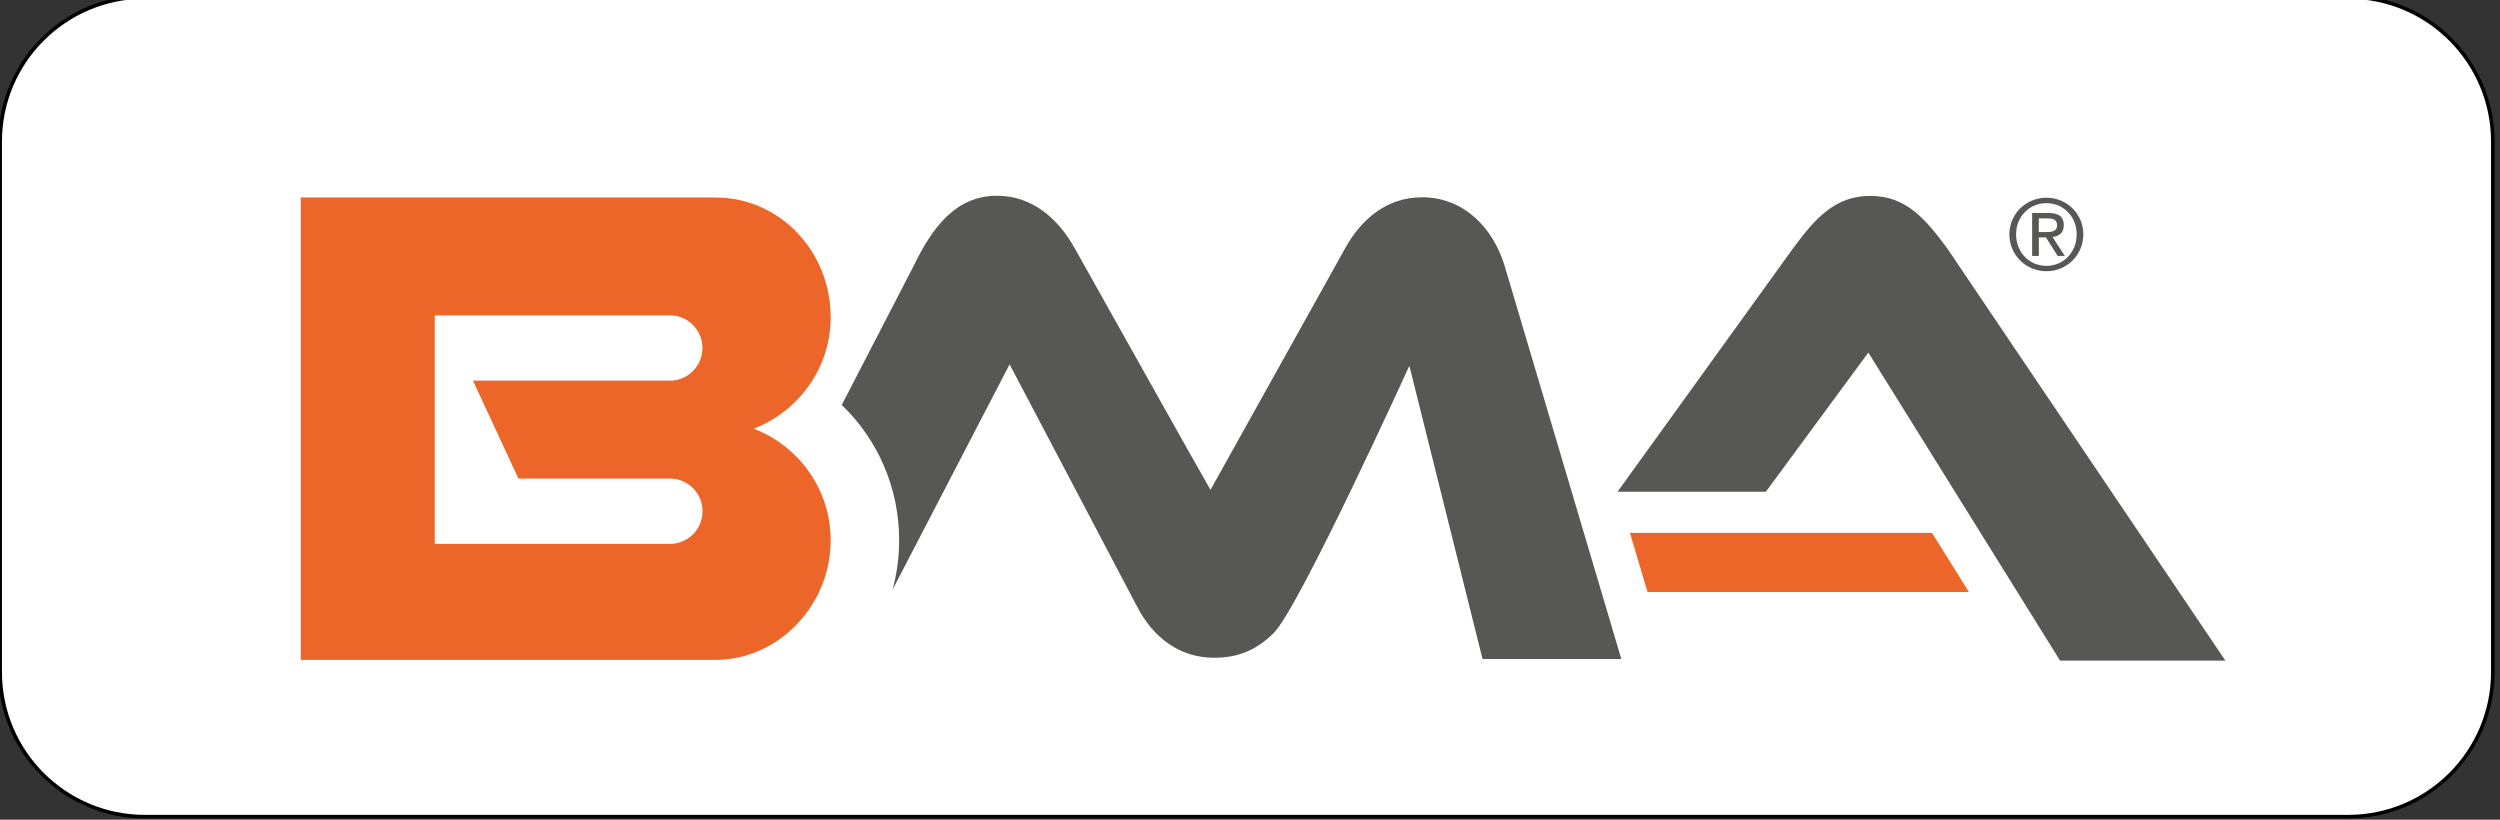
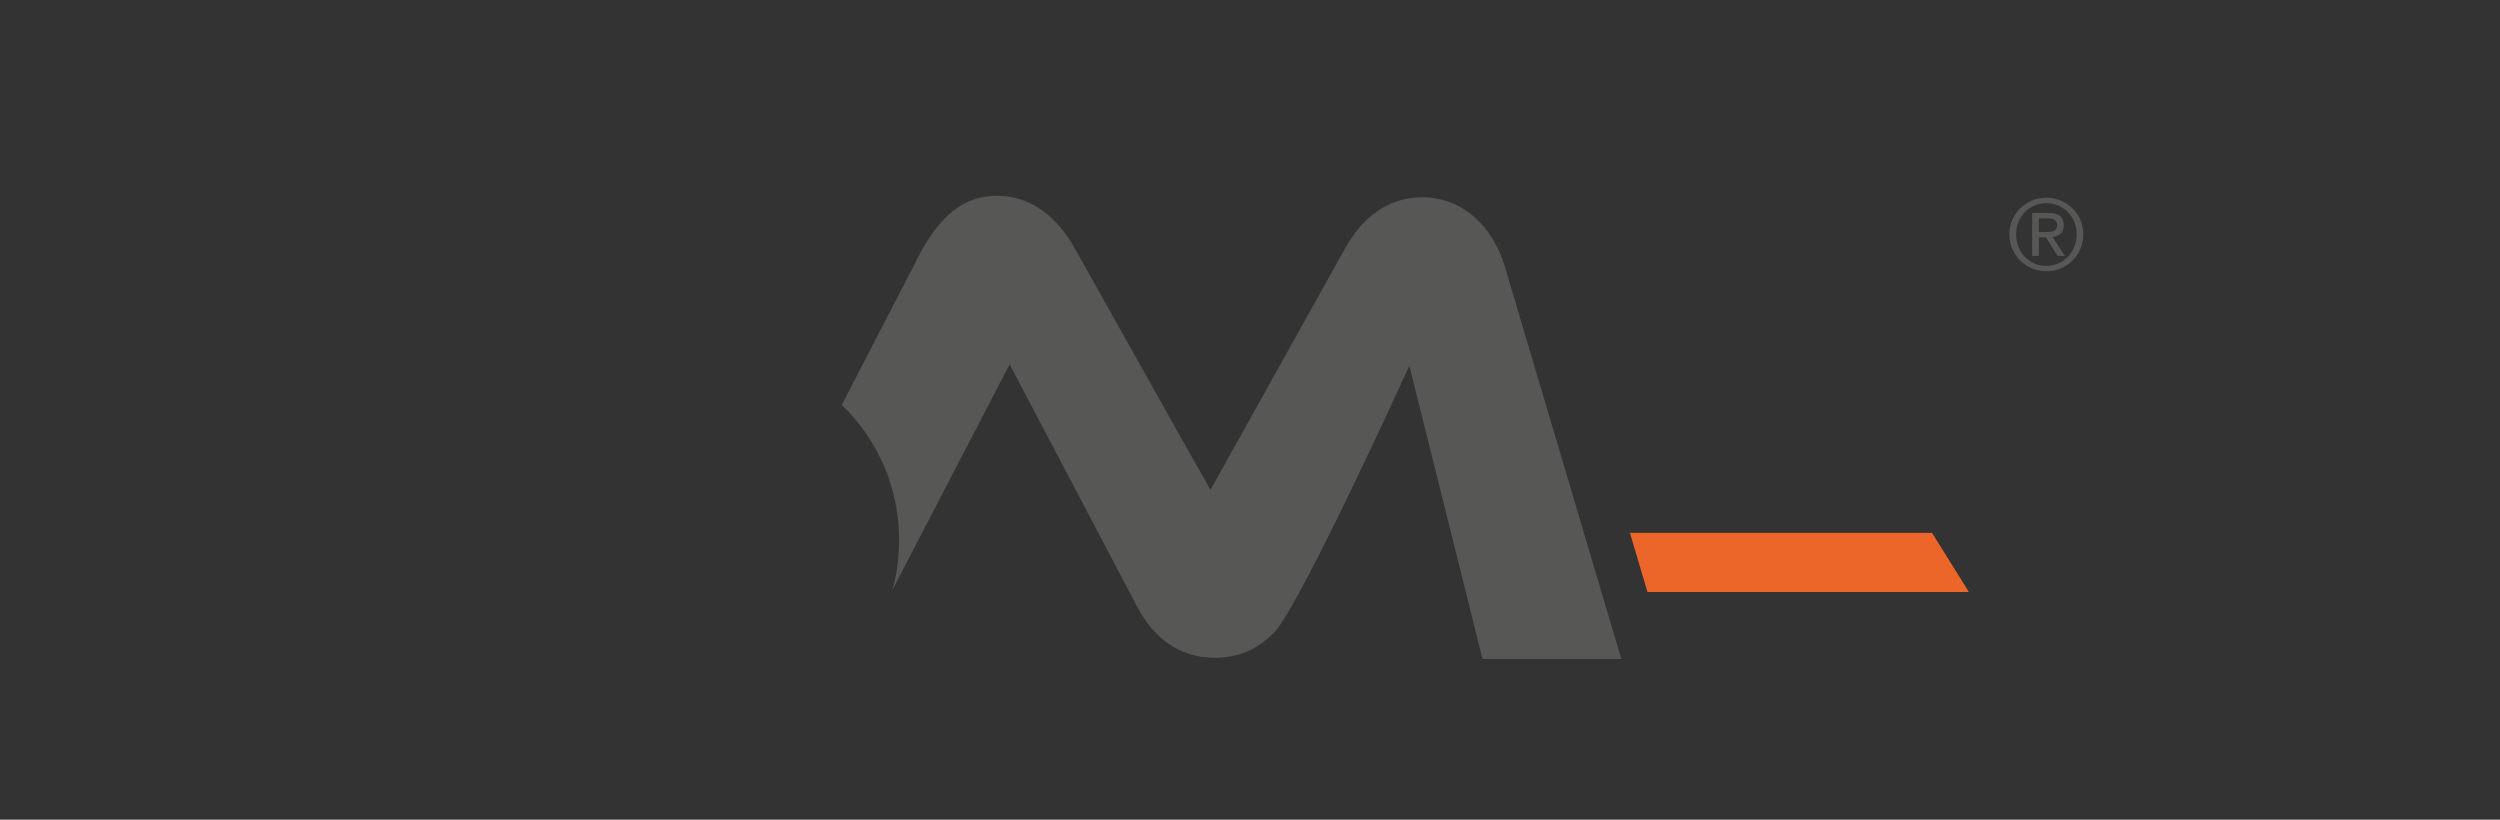
<svg xmlns="http://www.w3.org/2000/svg" version="1.1" id="Calque_1" x="0px" y="0px" viewBox="0 0 345.83 113.39" style="enable-background:new 0 0 345.83 113.39;" xml:space="preserve">
  <rect x="0" y="0" width="345.83" height="113.39" fill="#333333" stroke="none" />
  <style type="text/css">
	.st0{fill:#FFFFFF;stroke:#000000;stroke-width:0.5;stroke-miterlimit:10;}
	.st1{fill:#575756;}
	.st2{fill:#EC662A;}
</style>
  <g>
-     <path class="st0" d="M0.02,92.96c0,11.05,8.96,20.01,20.01,20.01h304.8c11.05,0,20.01-8.96,20.01-20.01V19.59   c0-11.05-8.96-20.01-20.01-20.01H20.03C8.98-0.42,0.02,8.54,0.02,19.59V92.96z" />
    <g>
      <g>
        <path class="st1" d="M208.15,36.81c-1.64-5.41-5.75-9.52-11.43-9.52c-4.88,0-8.5,3.03-10.79,7.32l-18.48,33.15     c-0.05,0.01-18.75-33.36-18.75-33.36c-2.32-4.18-5.91-7.32-10.79-7.32c-5.68,0-8.92,4.37-11.43,9.52l-10.04,19.42     c4.99,4.79,7.94,11.46,7.94,18.71c0,2.37-0.32,4.66-0.91,6.84l16.19-31.17l17.53,33.31c2.25,4.44,5.91,7.28,10.78,7.28     c3.21,0,5.82-1.02,8.24-3.44c3.54-3.54,18.75-36.95,18.75-36.95l10.12,40.56h19.2L208.15,36.81z" />
-         <path class="st2" d="M71.72,66.21h20.87c0.02,0,0.04-0.01,0.07-0.01c2.49,0,4.52,2.02,4.52,4.52c0,2.5-2.02,4.52-4.52,4.52     c-0.02,0-0.04-0.01-0.07-0.01H60.14v-31.6h32.44c0.02,0,0.04-0.01,0.07-0.01c2.49,0,4.52,2.02,4.52,4.52     c0,2.49-2.02,4.52-4.52,4.52c-0.02,0-0.04-0.01-0.07-0.01H65.42L71.72,66.21z M104.26,59.3c6.22-2.4,10.65-8.39,10.65-15.45     c0-8.94-6.92-16.53-15.95-16.53H41.6v63.96h57.36c8.77,0,15.95-7.59,15.95-16.53C114.91,67.68,110.48,61.69,104.26,59.3" />
        <polygon class="st2" points="267.26,73.71 225.47,73.71 227.9,81.89 272.36,81.89    " />
-         <path class="st1" d="M244.28,68.02l14.17-19.25l26.52,42.61h22.87L269.4,34.41c-3.14-4.28-5.82-7.31-10.69-7.31     c-4.85,0-7.62,3.1-10.67,7.25l-24.28,33.67H244.28z" />
        <path class="st1" d="M283.09,27.35c2.77,0,5.1,2.19,5.1,5.06c0,2.92-2.33,5.11-5.1,5.11c-2.79,0-5.13-2.19-5.13-5.11     C277.97,29.54,280.31,27.35,283.09,27.35 M283.09,36.78c2.35,0,4.18-1.88,4.18-4.37c0-2.43-1.82-4.31-4.18-4.31     c-2.38,0-4.2,1.88-4.2,4.31C278.89,34.9,280.71,36.78,283.09,36.78 M281.11,29.46h2.3c1.41,0,2.08,0.56,2.08,1.7     c0,1.07-0.68,1.52-1.56,1.62l1.7,2.62h-0.99l-1.62-2.56h-0.98v2.56h-0.93V29.46z M282.03,32.1H283c0.82,0,1.56-0.04,1.56-0.98     c0-0.79-0.68-0.91-1.31-0.91h-1.22V32.1z" />
      </g>
    </g>
  </g>
</svg>